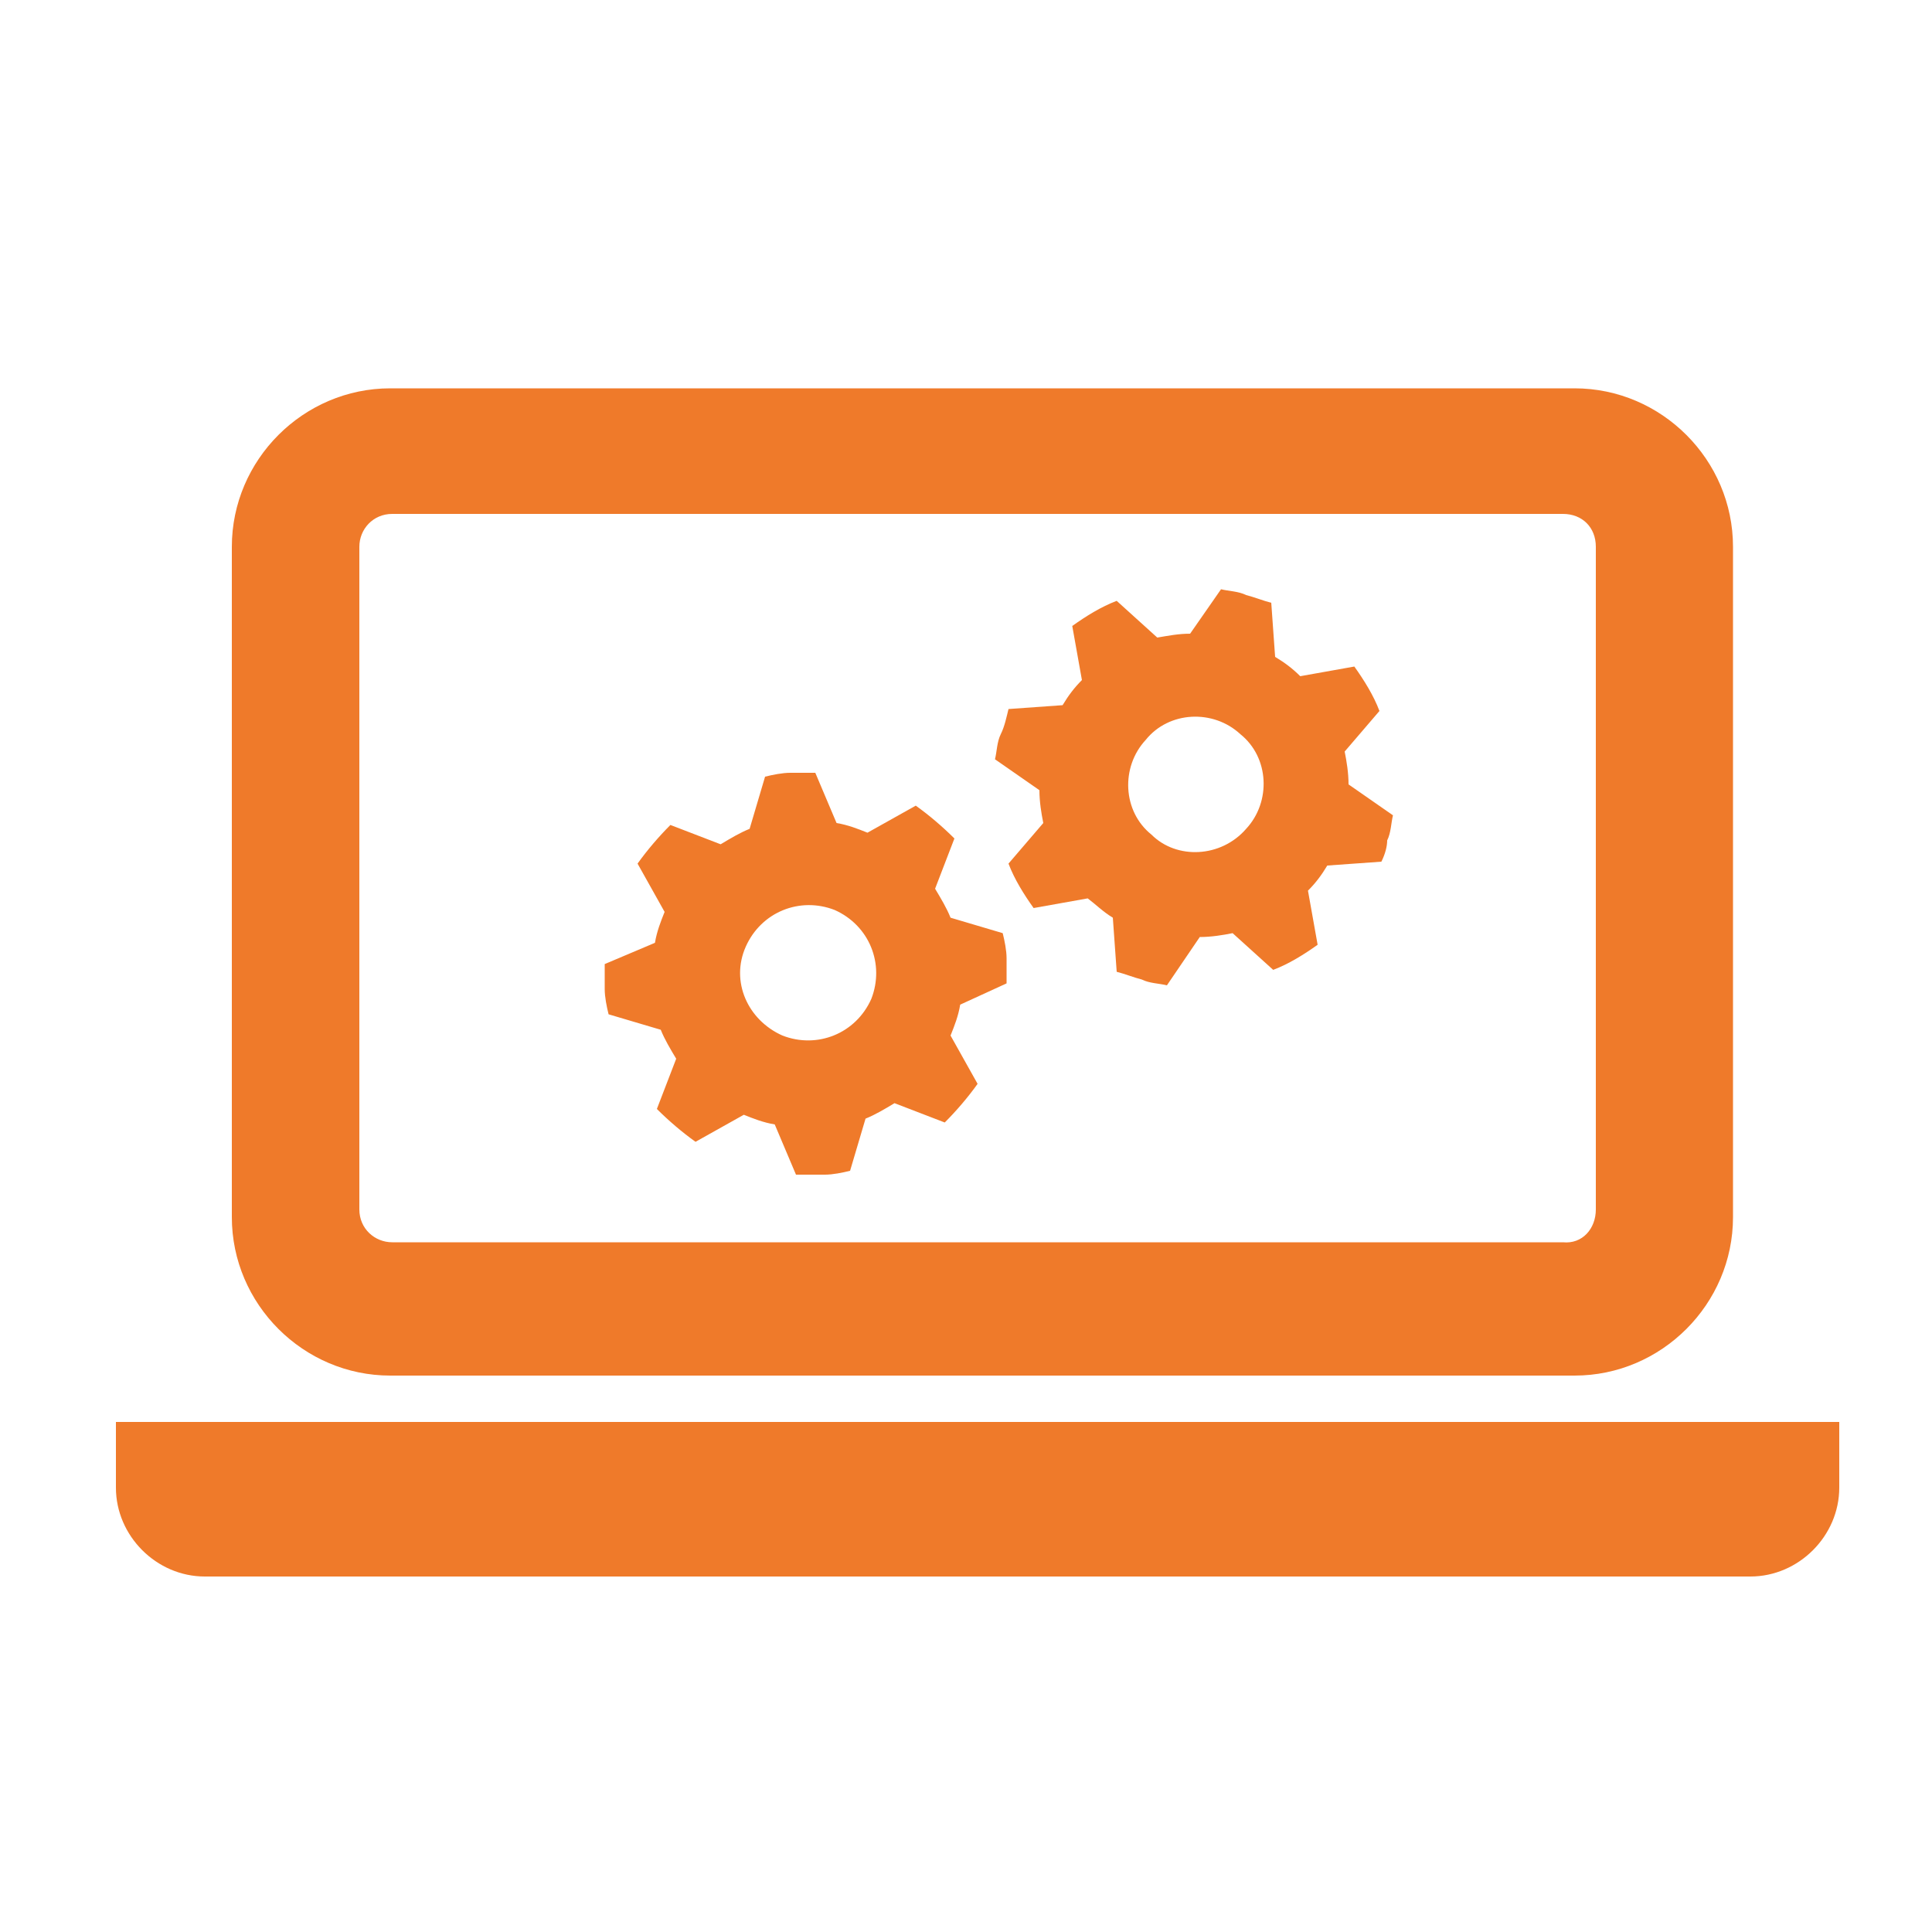
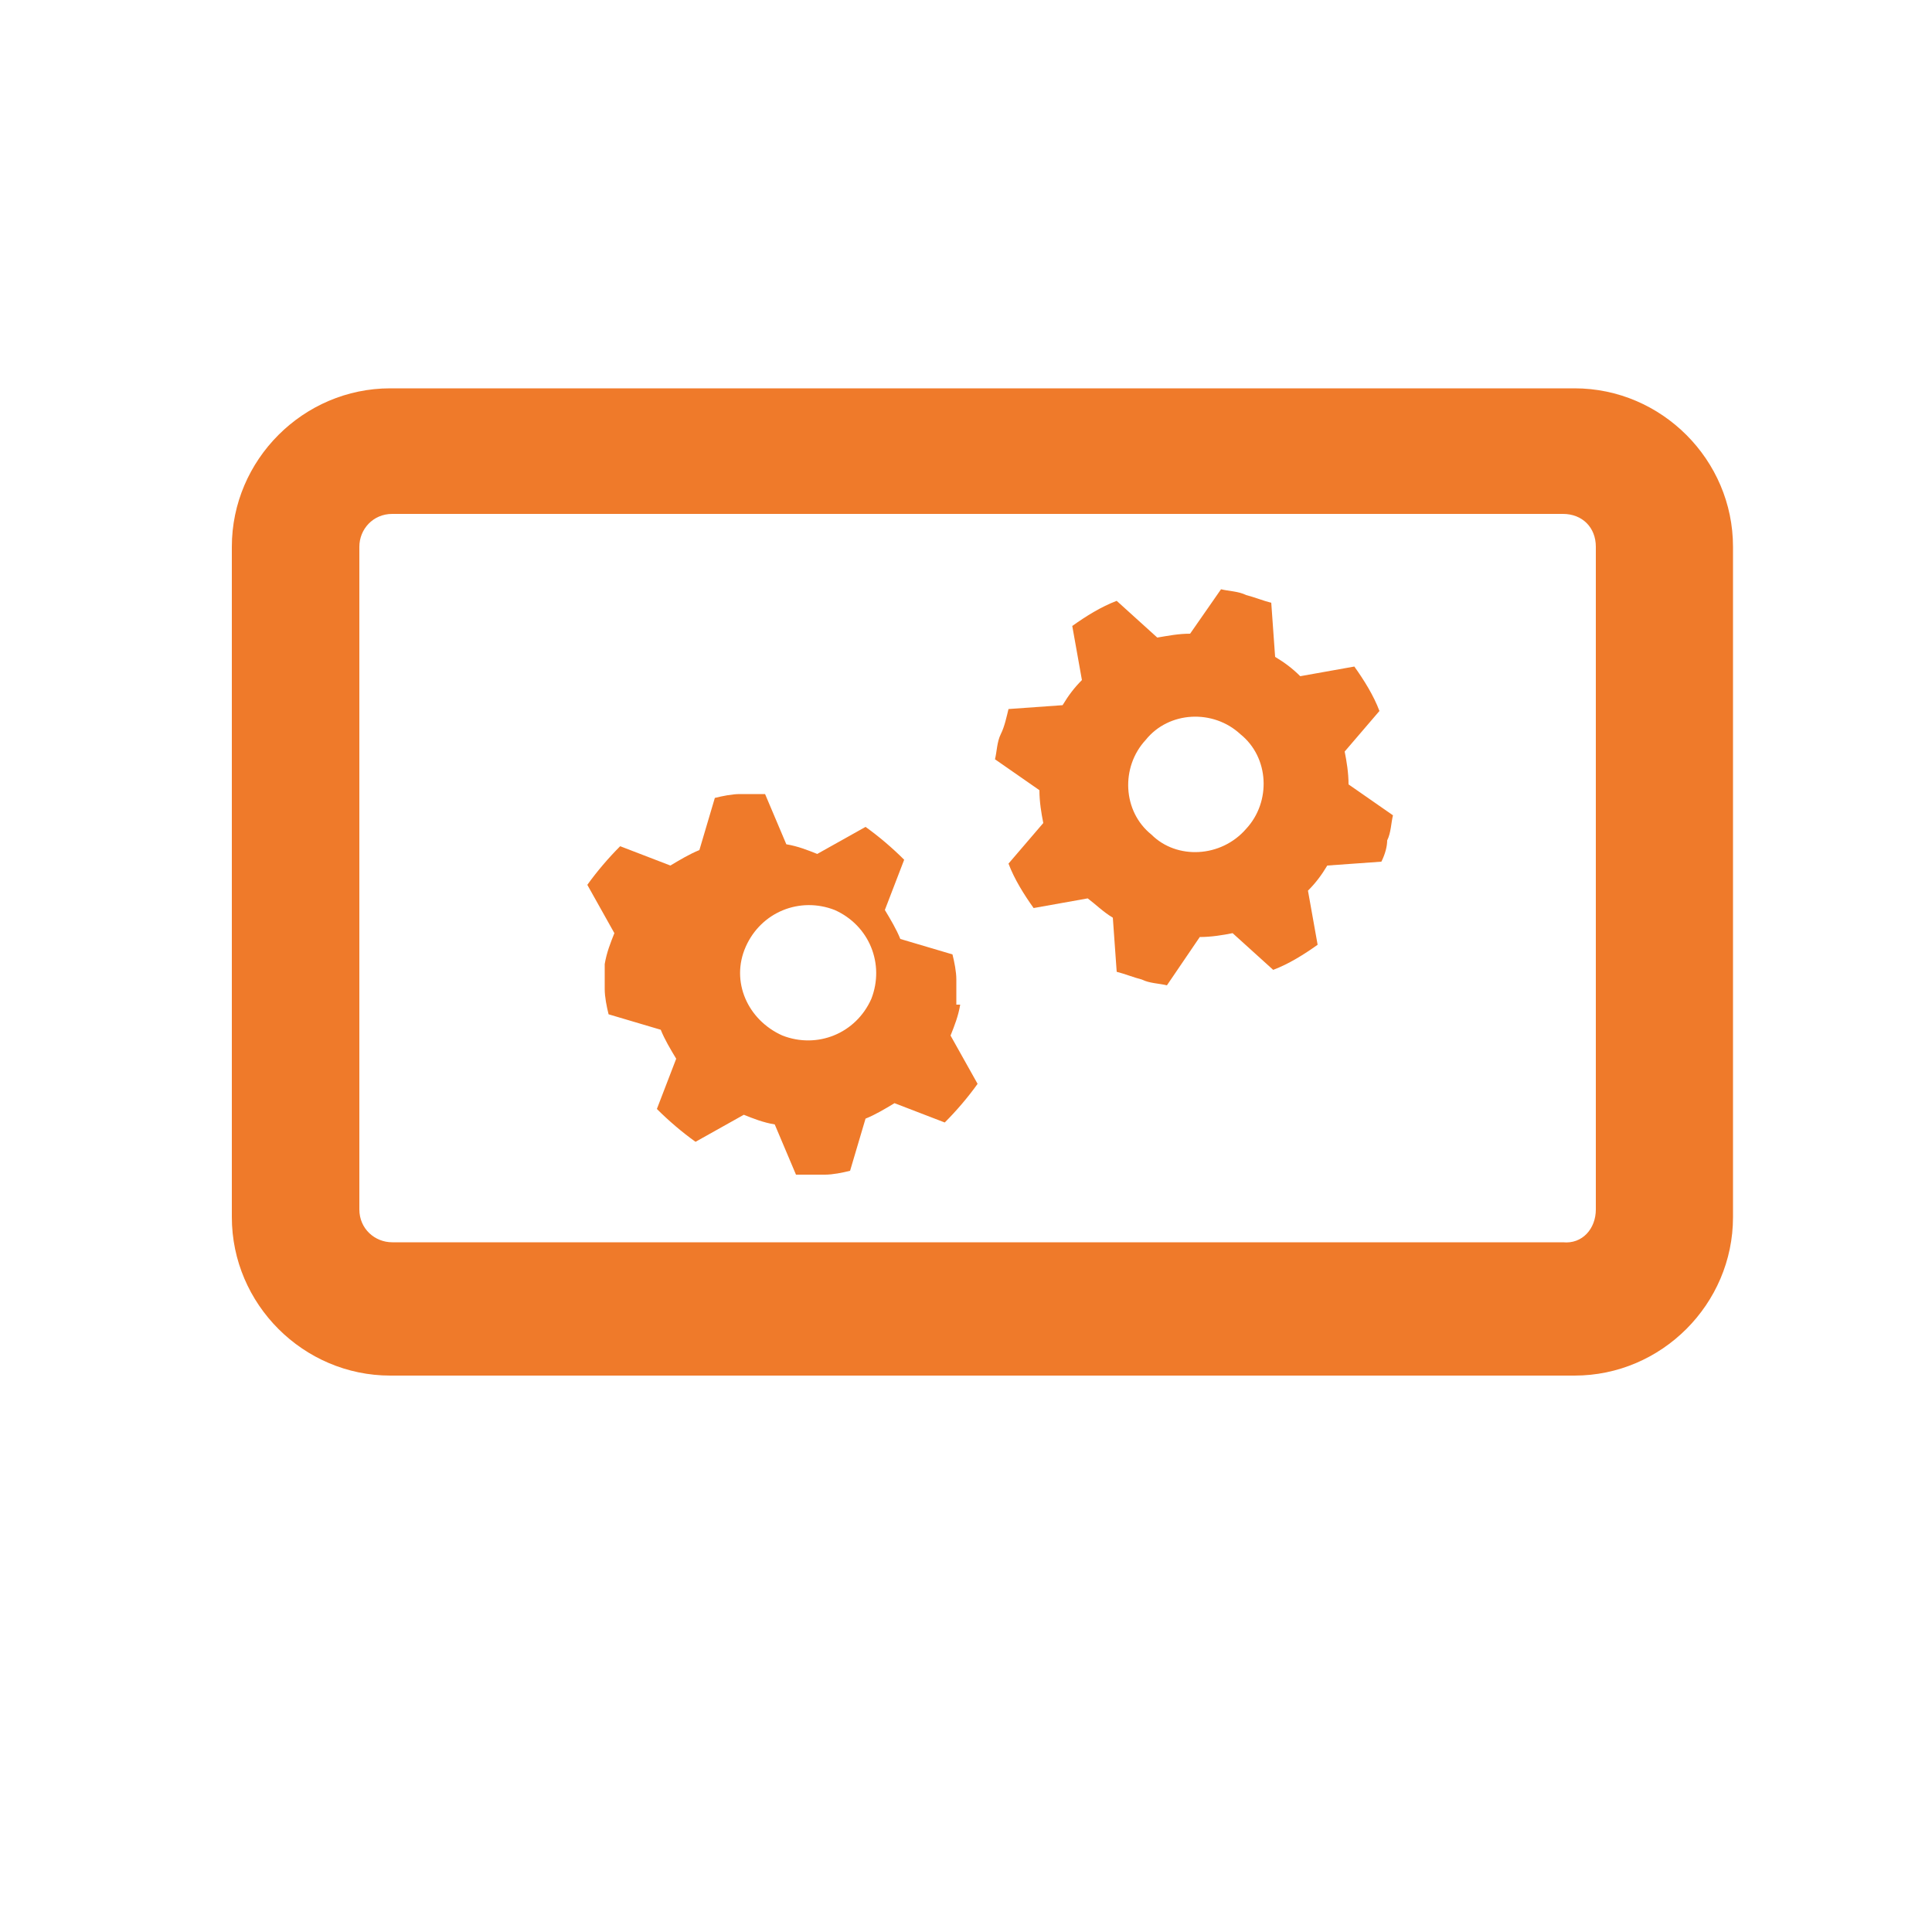
<svg xmlns="http://www.w3.org/2000/svg" height="100px" width="100px" fill="#ef7a2a" version="1.1" x="0px" y="0px" viewBox="0 0 100 100" style="enable-background:new 0 0 100 100;" xml:space="preserve">
  <style type="text/css">
	.st0{display:none;}
	.st1{display:inline;}
	.st2{fill:none;}
	.st3{fill:#ef7a2a;}
	.st4{fill:none;stroke:#ef7a2a;stroke-miterlimit:10;}
	.st5{fill:#ef7a2a;}
	.st6{fill:none;stroke:#ef7a2a;stroke-miterlimit:10;}
	.st7{fill:none;stroke:#ef7a2a;stroke-width:1.5;stroke-linecap:square;stroke-miterlimit:10;stroke-dasharray:0,3;}
	.st8{fill:none;stroke:#ef7a2a;stroke-width:0.25;stroke-miterlimit:10;}
	.st9{fill:none;stroke:#ef7a2a;stroke-width:1.2;stroke-miterlimit:10;}
	.st10{fill:none;stroke:#ef7a2a;stroke-width:2;stroke-miterlimit:10;}
	.st11{fill:#ef7a2a;stroke:#ef7a2a;stroke-width:2;stroke-miterlimit:10;}
	.st12{stroke:#ef7a2a;stroke-width:0.75;stroke-miterlimit:10;}
	.st13{fill:none;stroke:#ef7a2a;stroke-width:3;stroke-miterlimit:10;}
	.st14{stroke:#ef7a2a;stroke-miterlimit:10;}
	.st15{fill:none;stroke:#ef7a2a;stroke-width:2.5;stroke-miterlimit:10;}
	.st16{fill:none;stroke:#ef7a2a;stroke-width:4;stroke-miterlimit:10;}
	.st17{fill:#ef7a2a;}
</style>
  <g>
    <g>
      <g>
        <g>
          <path class="st3" d="M89.7,63c0,4.5-3.7,8.2-8.2,8.2H20.2c-4.5,0-8.2-3.7-8.2-8.2V28.3c0-4.5,3.7-8.2,8.2-8.2h61.3      c4.5,0,8.2,3.7,8.2,8.2V63z M82.6,62.6V28.3c0-1-0.7-1.7-1.7-1.7H20.3c-1,0-1.7,0.8-1.7,1.7v34.3c0,1,0.8,1.7,1.7,1.7h60.6      C81.9,64.4,82.6,63.6,82.6,62.6z" />
-           <path class="st3" d="M95.2,77c0,2.5-2.1,4.6-4.6,4.6h-80C8.1,81.6,6,79.5,6,77v-3.4h89.2L95.2,77L95.2,77z" />
        </g>
      </g>
    </g>
    <g>
      <g>
        <g>
          <path d="M71.5,44.6l-2.8,0.2c-0.3,0.5-0.6,0.9-1,1.3l0.5,2.8c-0.7,0.5-1.5,1-2.3,1.3l-2.1-1.9c-0.5,0.1-1.1,0.2-1.7,0.2L60.4,51      c-0.4-0.1-0.9-0.1-1.3-0.3c-0.4-0.1-0.9-0.3-1.3-0.4l-0.2-2.8c-0.5-0.3-0.9-0.7-1.3-1l-2.8,0.5c-0.5-0.7-1-1.5-1.3-2.3l1.8-2.1      c-0.1-0.5-0.2-1.1-0.2-1.7l-2.3-1.6c0.1-0.4,0.1-0.9,0.3-1.3s0.3-0.9,0.4-1.3l2.8-0.2c0.3-0.5,0.6-0.9,1-1.3l-0.5-2.8      c0.7-0.5,1.5-1,2.3-1.3l2.1,1.9c0.6-0.1,1.1-0.2,1.7-0.2l1.6-2.3c0.4,0.1,0.9,0.1,1.3,0.3c0.4,0.1,0.9,0.3,1.3,0.4l0.2,2.8      c0.5,0.3,0.9,0.6,1.3,1l2.8-0.5c0.5,0.7,1,1.5,1.3,2.3l-1.8,2.1c0.1,0.5,0.2,1.1,0.2,1.7l2.3,1.6c-0.1,0.4-0.1,0.9-0.3,1.3      C71.8,43.8,71.7,44.2,71.5,44.6z M64.5,42.9c1.3-1.4,1.2-3.7-0.3-4.9c-1.4-1.3-3.7-1.2-4.9,0.3c-1.3,1.4-1.2,3.7,0.3,4.9      C60.9,44.5,63.2,44.4,64.5,42.9z" />
        </g>
      </g>
      <g>
        <g>
-           <path d="M41.2,60.8l-1.1-2.6c-0.6-0.1-1.1-0.3-1.6-0.5L36,59.1c-0.7-0.5-1.4-1.1-2-1.7l1-2.6c-0.3-0.5-0.6-1-0.8-1.5l-2.7-0.8      c-0.1-0.4-0.2-0.9-0.2-1.3c0-0.4,0-0.9,0-1.3l2.6-1.1c0.1-0.6,0.3-1.1,0.5-1.6l-1.4-2.5c0.5-0.7,1.1-1.4,1.7-2l2.6,1      c0.5-0.3,1-0.6,1.5-0.8l0.8-2.7c0.4-0.1,0.9-0.2,1.3-0.2c0.5,0,0.9,0,1.3,0l1.1,2.6c0.6,0.1,1.1,0.3,1.6,0.5l2.5-1.4      c0.7,0.5,1.4,1.1,2,1.7l-1,2.6c0.3,0.5,0.6,1,0.8,1.5l2.7,0.8c0.1,0.4,0.2,0.9,0.2,1.3c0,0.5,0,0.9,0,1.3L49.7,52      c-0.1,0.6-0.3,1.1-0.5,1.6l1.4,2.5c-0.5,0.7-1.1,1.4-1.7,2l-2.6-1c-0.5,0.3-1,0.6-1.5,0.8l-0.8,2.7c-0.4,0.1-0.9,0.2-1.3,0.2      C42.1,60.8,41.7,60.8,41.2,60.8z M40.5,53.6c1.8,0.7,3.8-0.1,4.6-1.9c0.7-1.8-0.1-3.8-1.9-4.6c-1.8-0.7-3.8,0.1-4.6,1.9      C37.8,50.8,38.7,52.8,40.5,53.6z" />
+           <path d="M41.2,60.8l-1.1-2.6c-0.6-0.1-1.1-0.3-1.6-0.5L36,59.1c-0.7-0.5-1.4-1.1-2-1.7l1-2.6c-0.3-0.5-0.6-1-0.8-1.5l-2.7-0.8      c-0.1-0.4-0.2-0.9-0.2-1.3c0-0.4,0-0.9,0-1.3c0.1-0.6,0.3-1.1,0.5-1.6l-1.4-2.5c0.5-0.7,1.1-1.4,1.7-2l2.6,1      c0.5-0.3,1-0.6,1.5-0.8l0.8-2.7c0.4-0.1,0.9-0.2,1.3-0.2c0.5,0,0.9,0,1.3,0l1.1,2.6c0.6,0.1,1.1,0.3,1.6,0.5l2.5-1.4      c0.7,0.5,1.4,1.1,2,1.7l-1,2.6c0.3,0.5,0.6,1,0.8,1.5l2.7,0.8c0.1,0.4,0.2,0.9,0.2,1.3c0,0.5,0,0.9,0,1.3L49.7,52      c-0.1,0.6-0.3,1.1-0.5,1.6l1.4,2.5c-0.5,0.7-1.1,1.4-1.7,2l-2.6-1c-0.5,0.3-1,0.6-1.5,0.8l-0.8,2.7c-0.4,0.1-0.9,0.2-1.3,0.2      C42.1,60.8,41.7,60.8,41.2,60.8z M40.5,53.6c1.8,0.7,3.8-0.1,4.6-1.9c0.7-1.8-0.1-3.8-1.9-4.6c-1.8-0.7-3.8,0.1-4.6,1.9      C37.8,50.8,38.7,52.8,40.5,53.6z" />
        </g>
      </g>
    </g>
  </g>
</svg>